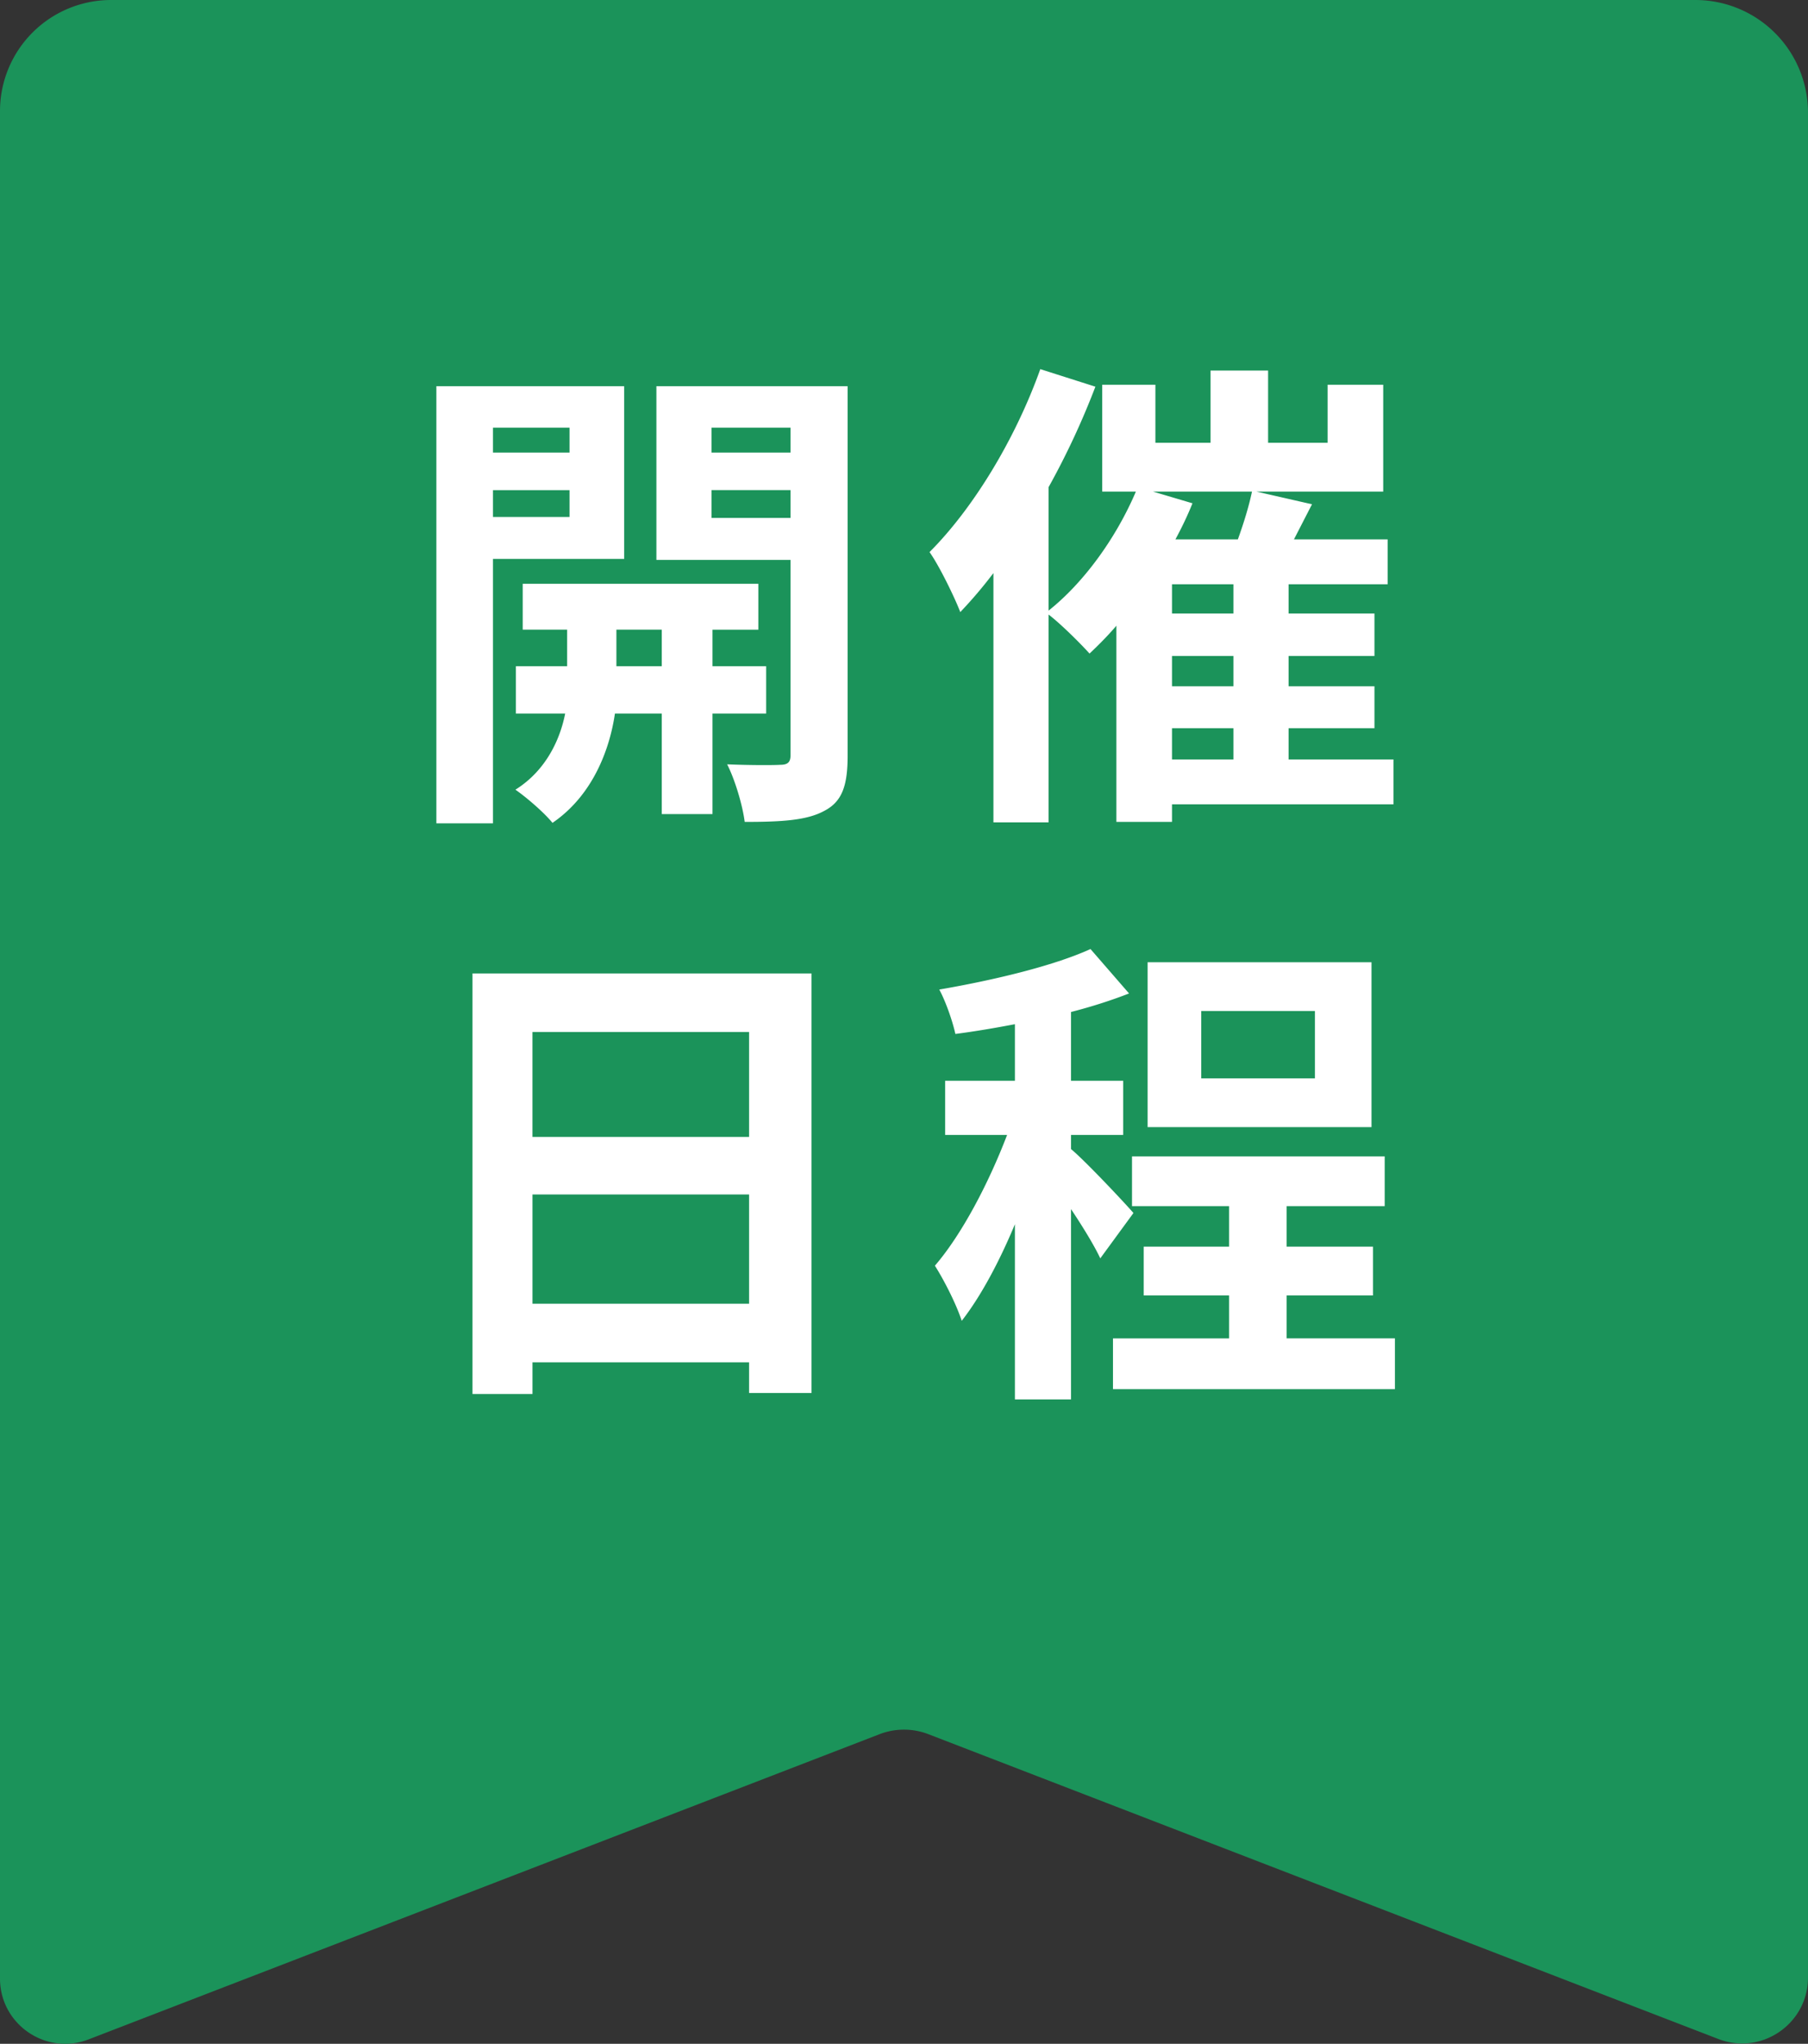
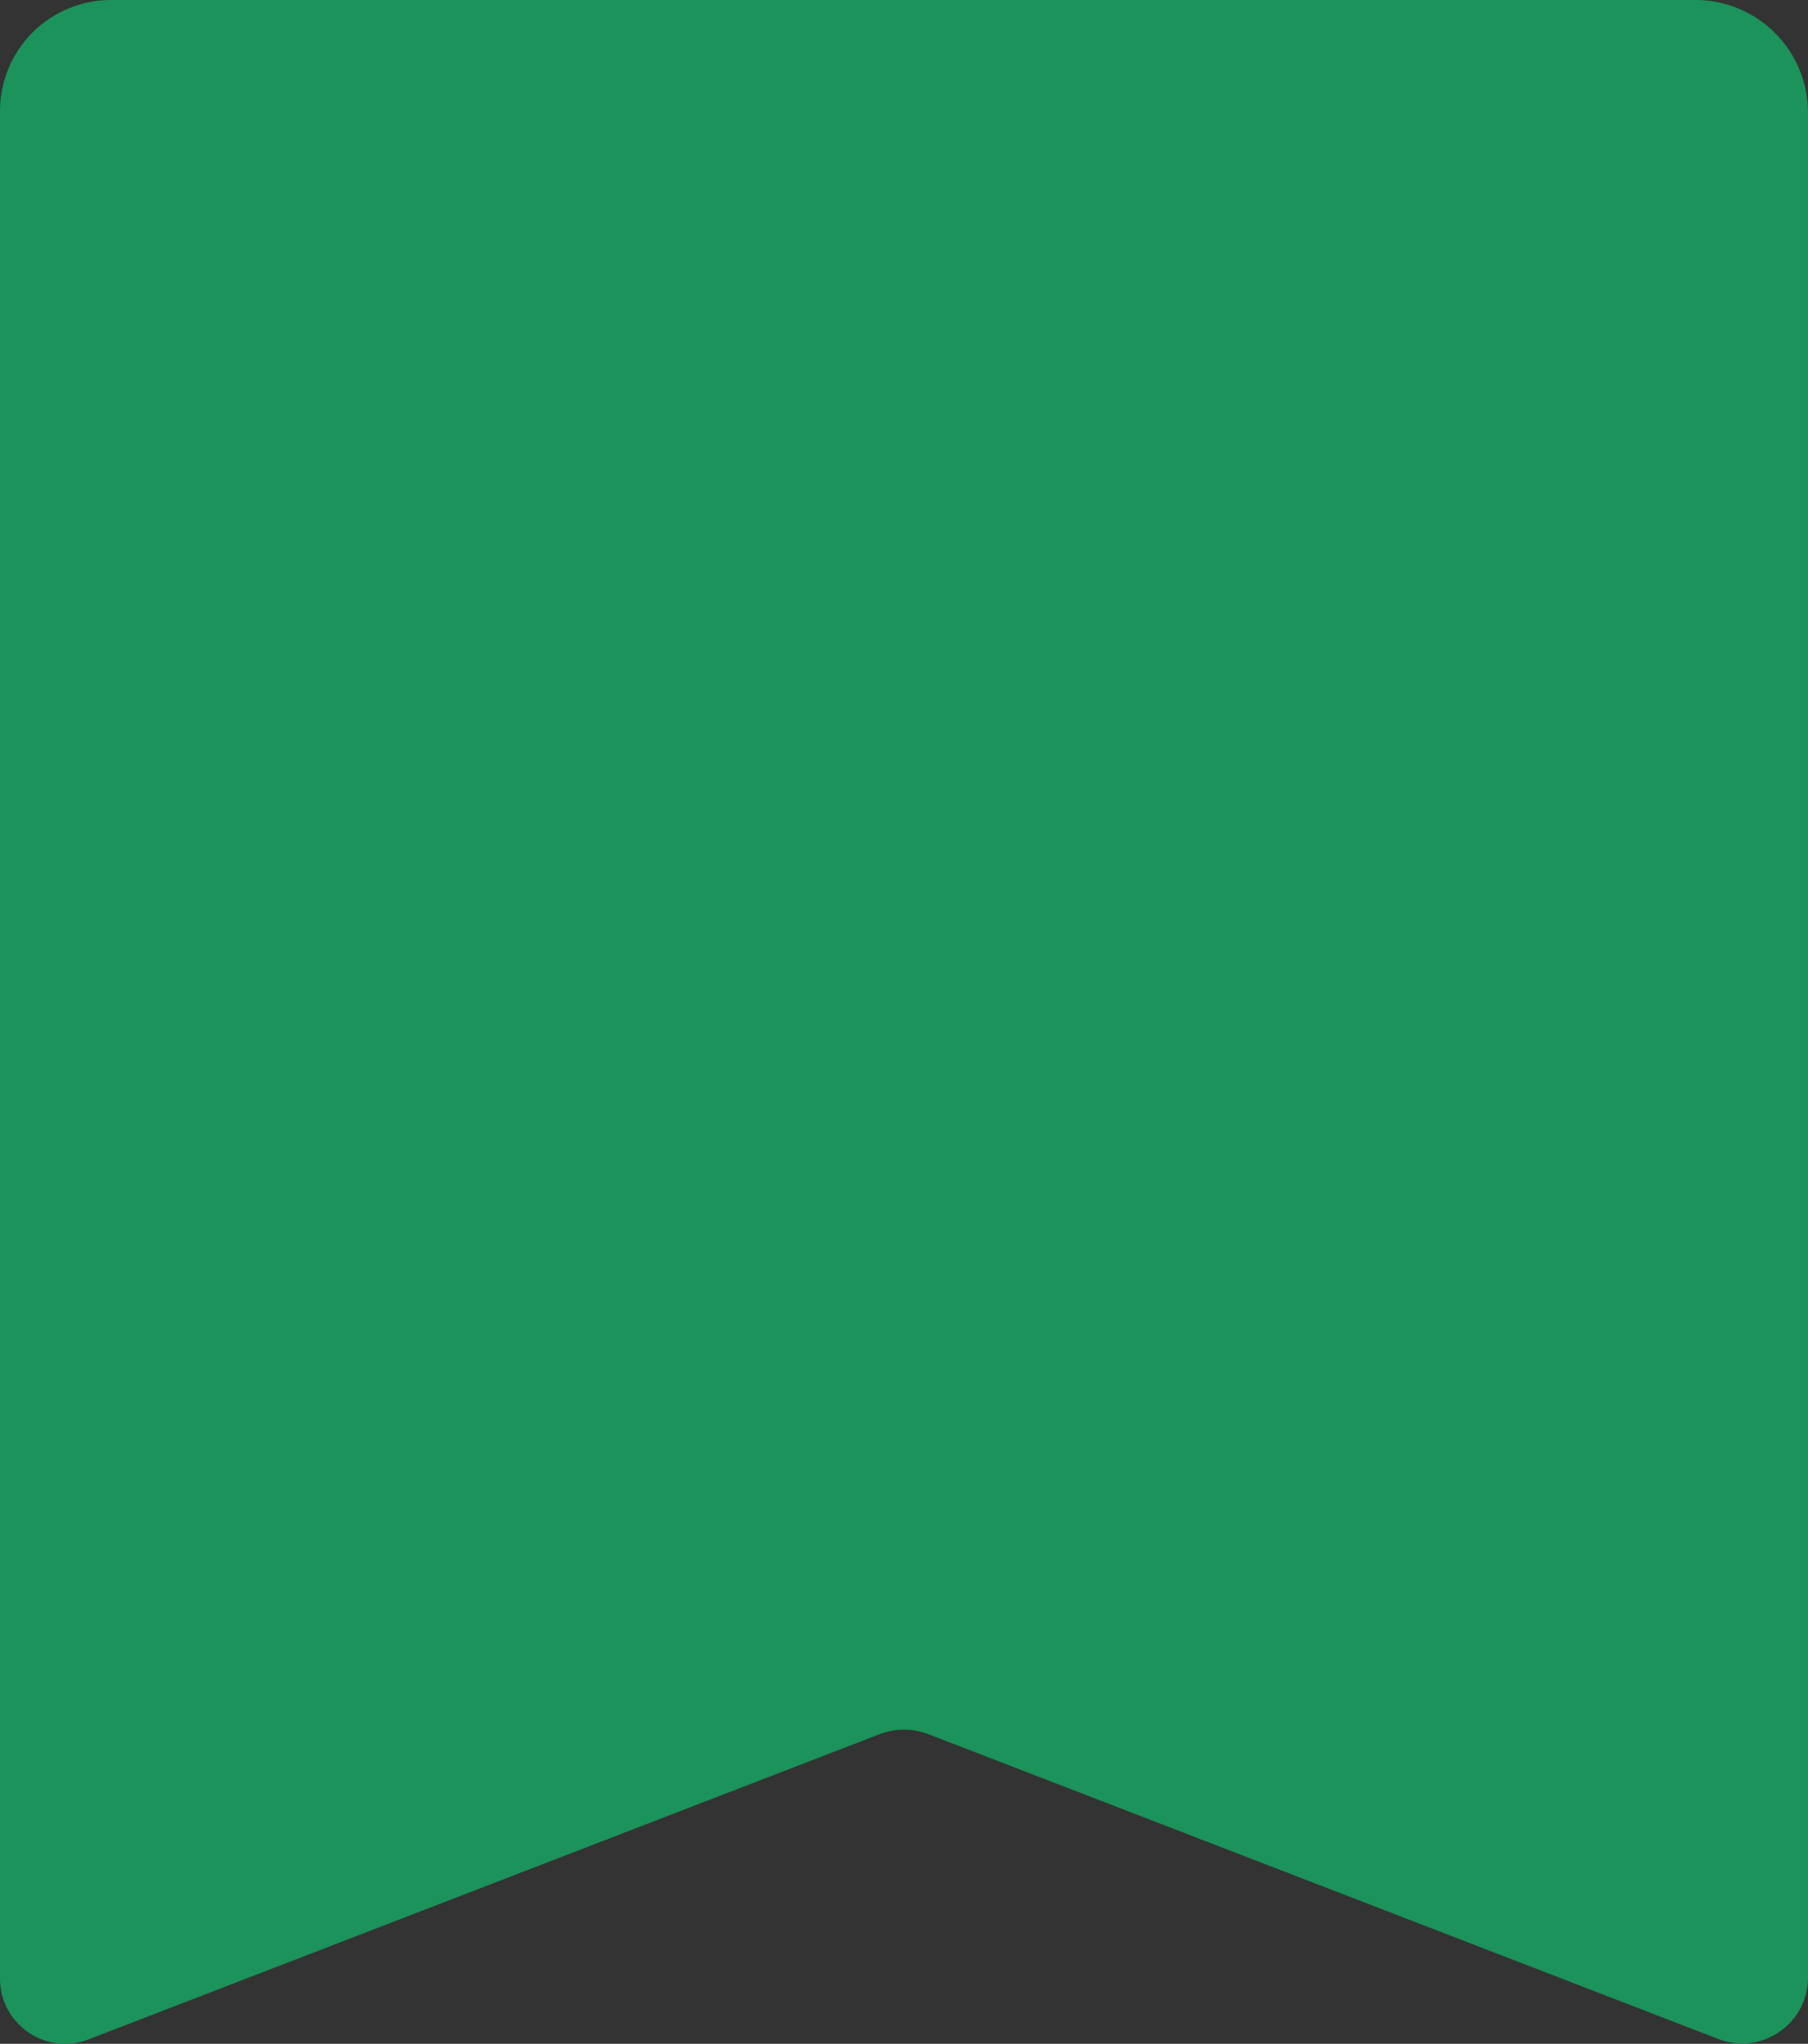
<svg xmlns="http://www.w3.org/2000/svg" id="uuid-e8127f15-58df-4ca0-b492-8cc1a449a494" viewBox="0 0 88.956 100.546">
  <rect x="0" y="0" width="88.956" height="100.546" fill="#333333" stroke="none" />
  <defs>
    <style>.uuid-c2e24073-4fc3-4279-bfff-d064b5a91c37{fill:#1b935a;}.uuid-c2e24073-4fc3-4279-bfff-d064b5a91c37,.uuid-dda8425f-114d-4380-a2dc-61f09a0dd077{stroke-width:0px;}.uuid-dda8425f-114d-4380-a2dc-61f09a0dd077{fill:#fff;}</style>
  </defs>
  <g id="uuid-8b87233e-c7ae-486d-827b-e43dfe6e360c">
    <path d="M84.545 100.31c2.117.817 4.397-.737 4.41-3.005V5.54A5.54 5.54 0 0 0 83.416 0H5.466A5.465 5.465 0 0 0 0 5.465v91.89c.014 2.244 2.269 3.781 4.363 2.973l38.914-15.014a3.334 3.334 0 0 1 2.4 0l38.868 14.996z" class="uuid-c2e24073-4fc3-4279-bfff-d064b5a91c37" />
-     <path d="M24.255 27.496v13.009H21.47V18.999h9.241v8.497h-6.456zm0-6.457v1.225h3.768v-1.225h-3.768zm3.768 4.393v-1.32h-3.768v1.32h3.768zm7.033 9.672v4.945H32.56v-4.945h-2.305c-.24 1.657-1.032 3.985-3.072 5.377-.408-.503-1.271-1.248-1.824-1.632 1.536-.96 2.208-2.52 2.448-3.745h-2.425v-2.328h2.522v-1.8h-2.186V28.72h11.594v2.257h-2.256v1.8h2.64v2.327h-2.64zm-2.496-2.328v-1.8h-2.232v1.8h2.232zm9.145 4.393c0 1.464-.264 2.256-1.13 2.712-.863.48-2.11.553-3.935.553-.096-.793-.48-2.09-.864-2.833 1.08.047 2.256.047 2.616.024.384 0 .504-.145.504-.48v-9.601h-6.6v-8.545h9.409v18.17zm-6.698-16.13v1.225h3.889v-1.225h-3.889zm3.889 4.44v-1.368h-3.889v1.368h3.889zM68.56 39.57H57.664v.864h-2.737v-9.65c-.431.504-.888.96-1.32 1.368-.456-.504-1.393-1.44-2.016-1.92v10.225h-2.713V28.192a22.106 22.106 0 0 1-1.631 1.92c-.265-.696-1.033-2.28-1.513-2.952 2.16-2.16 4.224-5.568 5.45-9l2.711.863a38.307 38.307 0 0 1-2.304 4.945v6.072c1.752-1.392 3.336-3.6 4.296-5.856h-1.656v-5.256h2.616v2.855h2.713v-3.552h2.832v3.552h2.928v-2.855h2.736v5.256h-6.24l2.736.624-.888 1.728h4.609v2.208H63.4v1.44h4.225v2.088H63.4v1.489h4.225v2.064H63.4v1.536h5.16v2.208zm-9.889-14.81c-.24.6-.527 1.2-.84 1.776h3.073c.287-.792.552-1.656.695-2.352h-4.872l1.944.576zm2.016 3.984h-3.023v1.44h3.023v-1.44zm0 3.528h-3.023v1.489h3.023v-1.489zm-3.023 5.09h3.023v-1.537h-3.023v1.536zM39.928 47.89V68.53h-3.072V67.02H26.199v1.56h-2.952V47.89h16.681zm-13.73 2.88v5.16h10.658v-5.16H26.199zm10.658 13.369v-5.376H26.199v5.376h10.657zM54.135 61.907c-.288-.624-.864-1.56-1.44-2.425v9.362h-2.76v-8.617c-.769 1.848-1.68 3.552-2.617 4.753-.264-.817-.863-1.993-1.32-2.713 1.344-1.56 2.665-4.105 3.552-6.433h-3.048V53.17h3.433v-2.784c-1.008.192-1.992.36-2.929.48-.143-.648-.48-1.608-.792-2.184 2.641-.456 5.592-1.153 7.44-1.993l1.897 2.185c-.864.336-1.824.647-2.856.912v3.384h2.568v2.664h-2.568v.696c.648.529 2.616 2.616 3.072 3.145l-1.632 2.232zm14.497 3.936v2.497H54.76v-2.497h5.713V63.73h-4.201v-2.4h4.201v-1.992h-4.777V56.89h12.433v2.448h-4.824v1.992h4.248v2.4h-4.248v2.112h5.328zM67.48 55.45H56.463v-8.112H67.48v8.112zm-2.784-5.712h-5.593v3.312h5.593v-3.312z" class="uuid-dda8425f-114d-4380-a2dc-61f09a0dd077" />
  </g>
</svg>